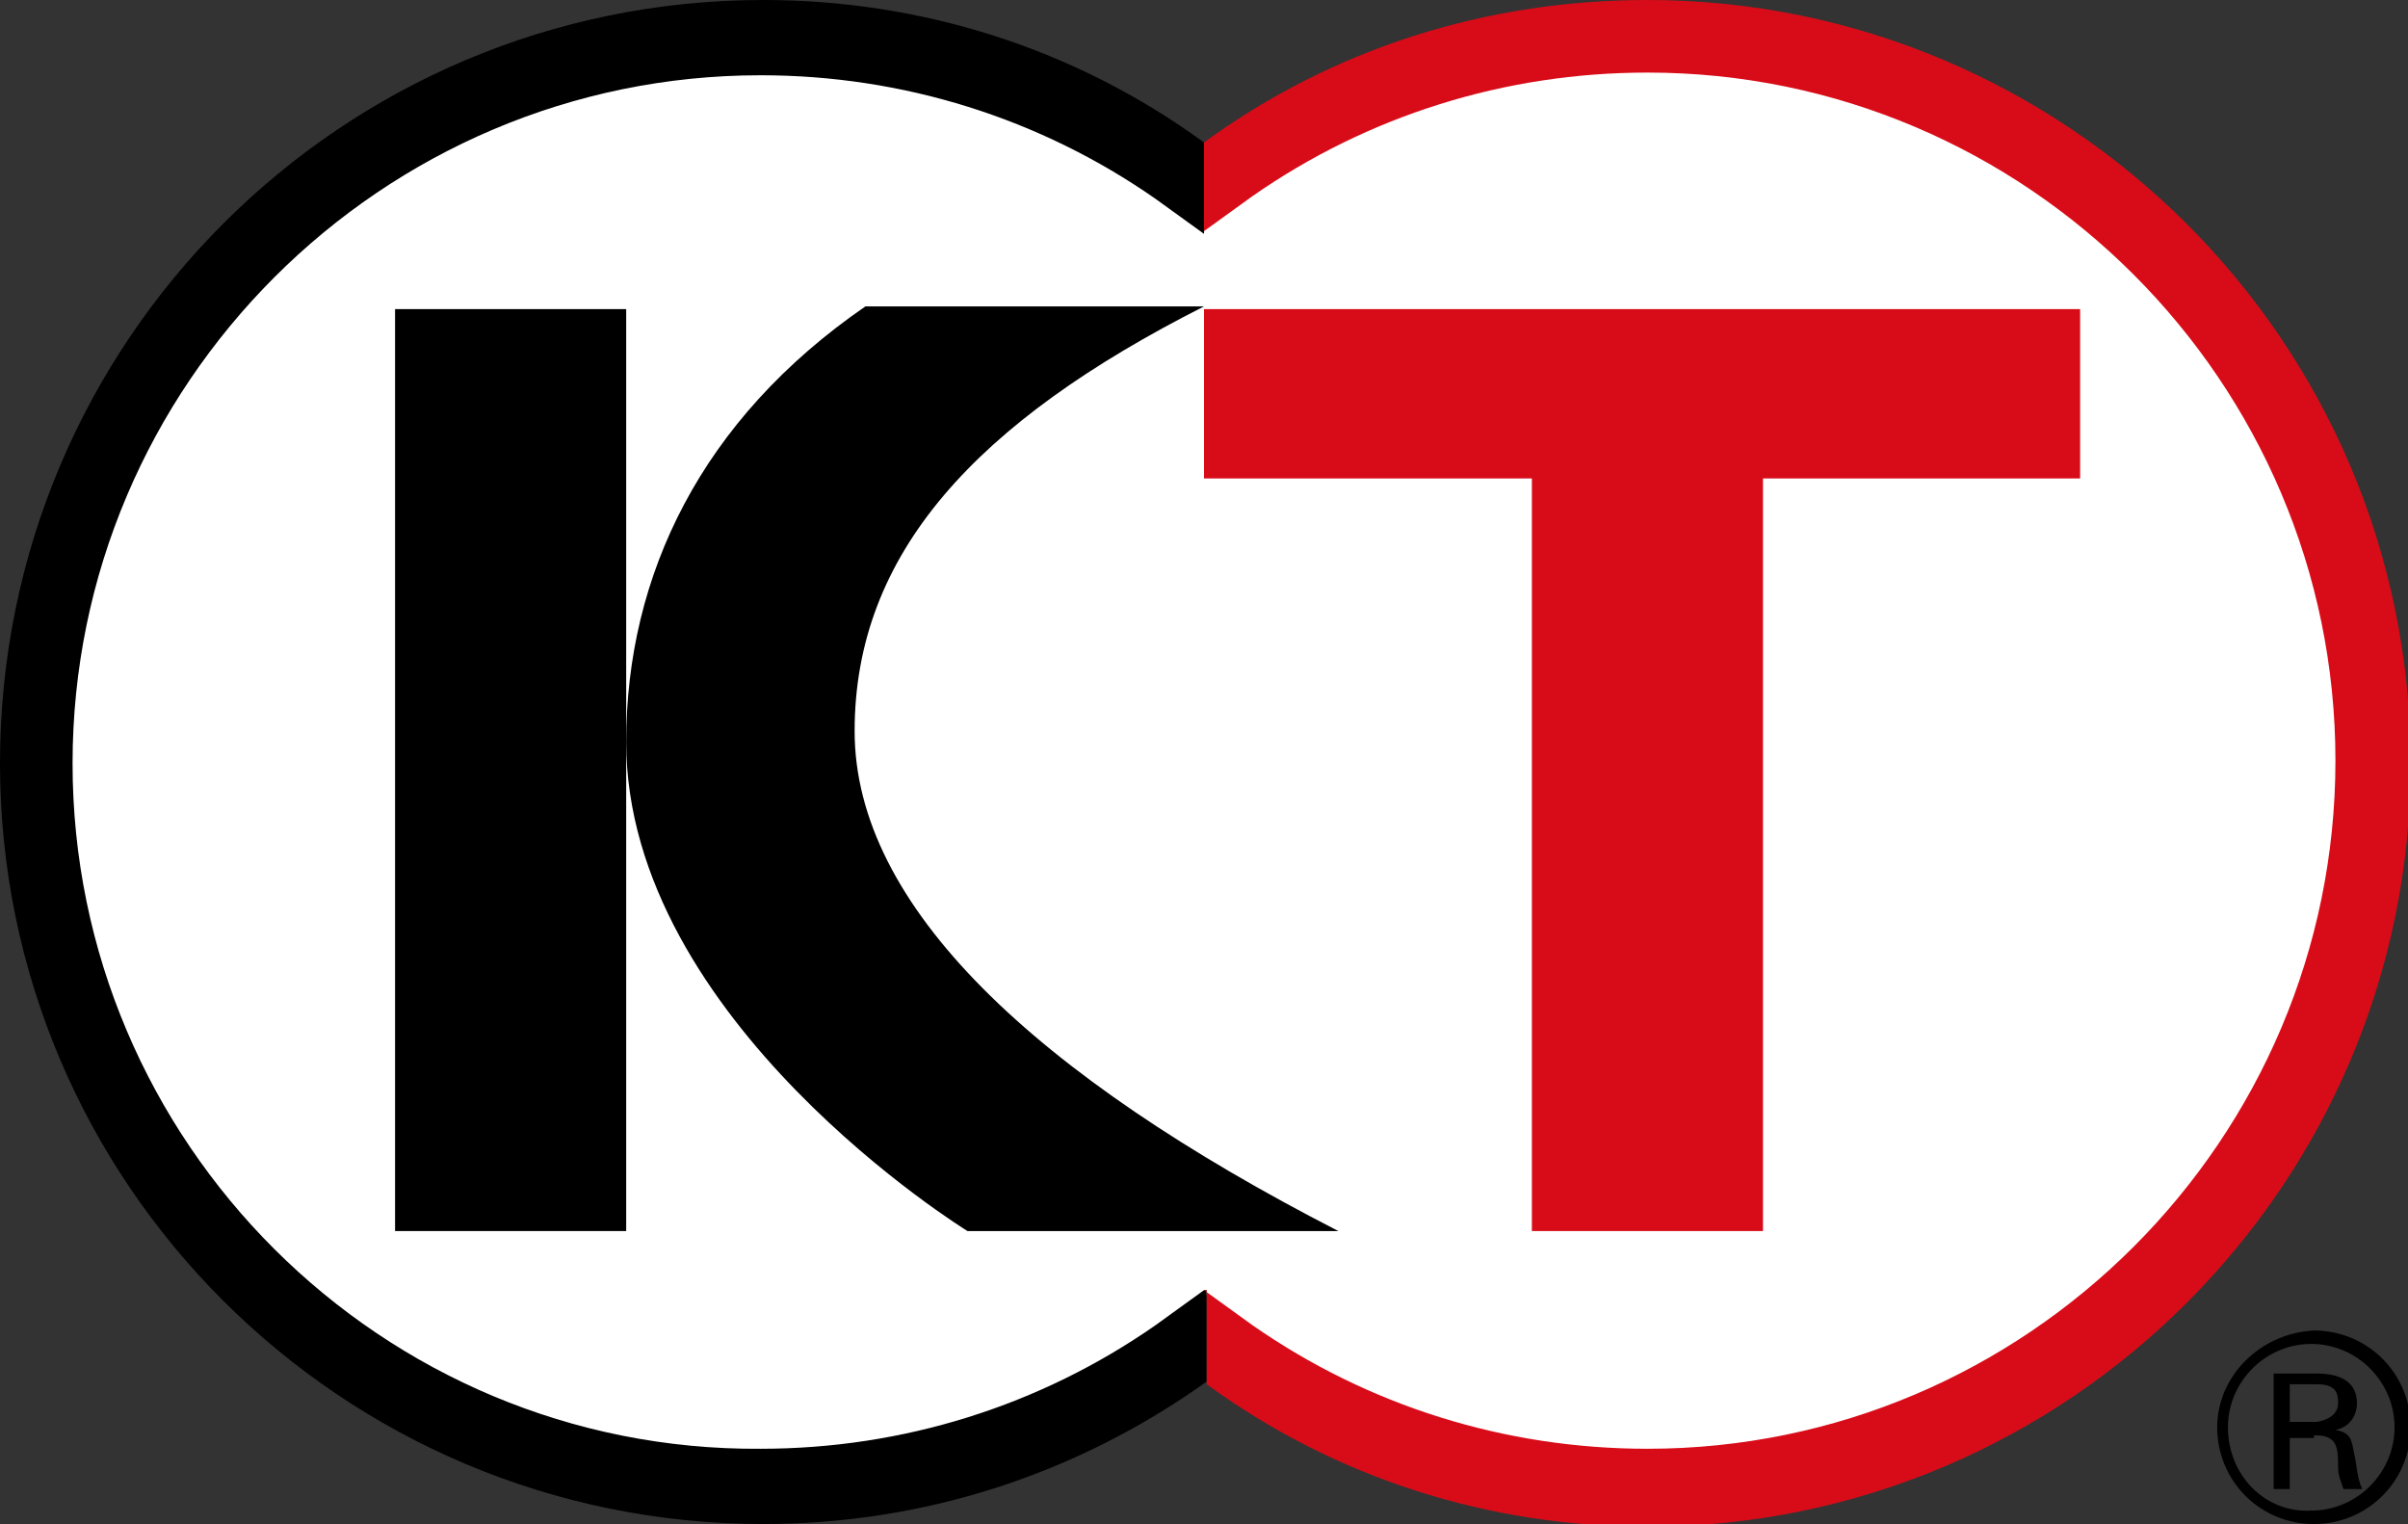
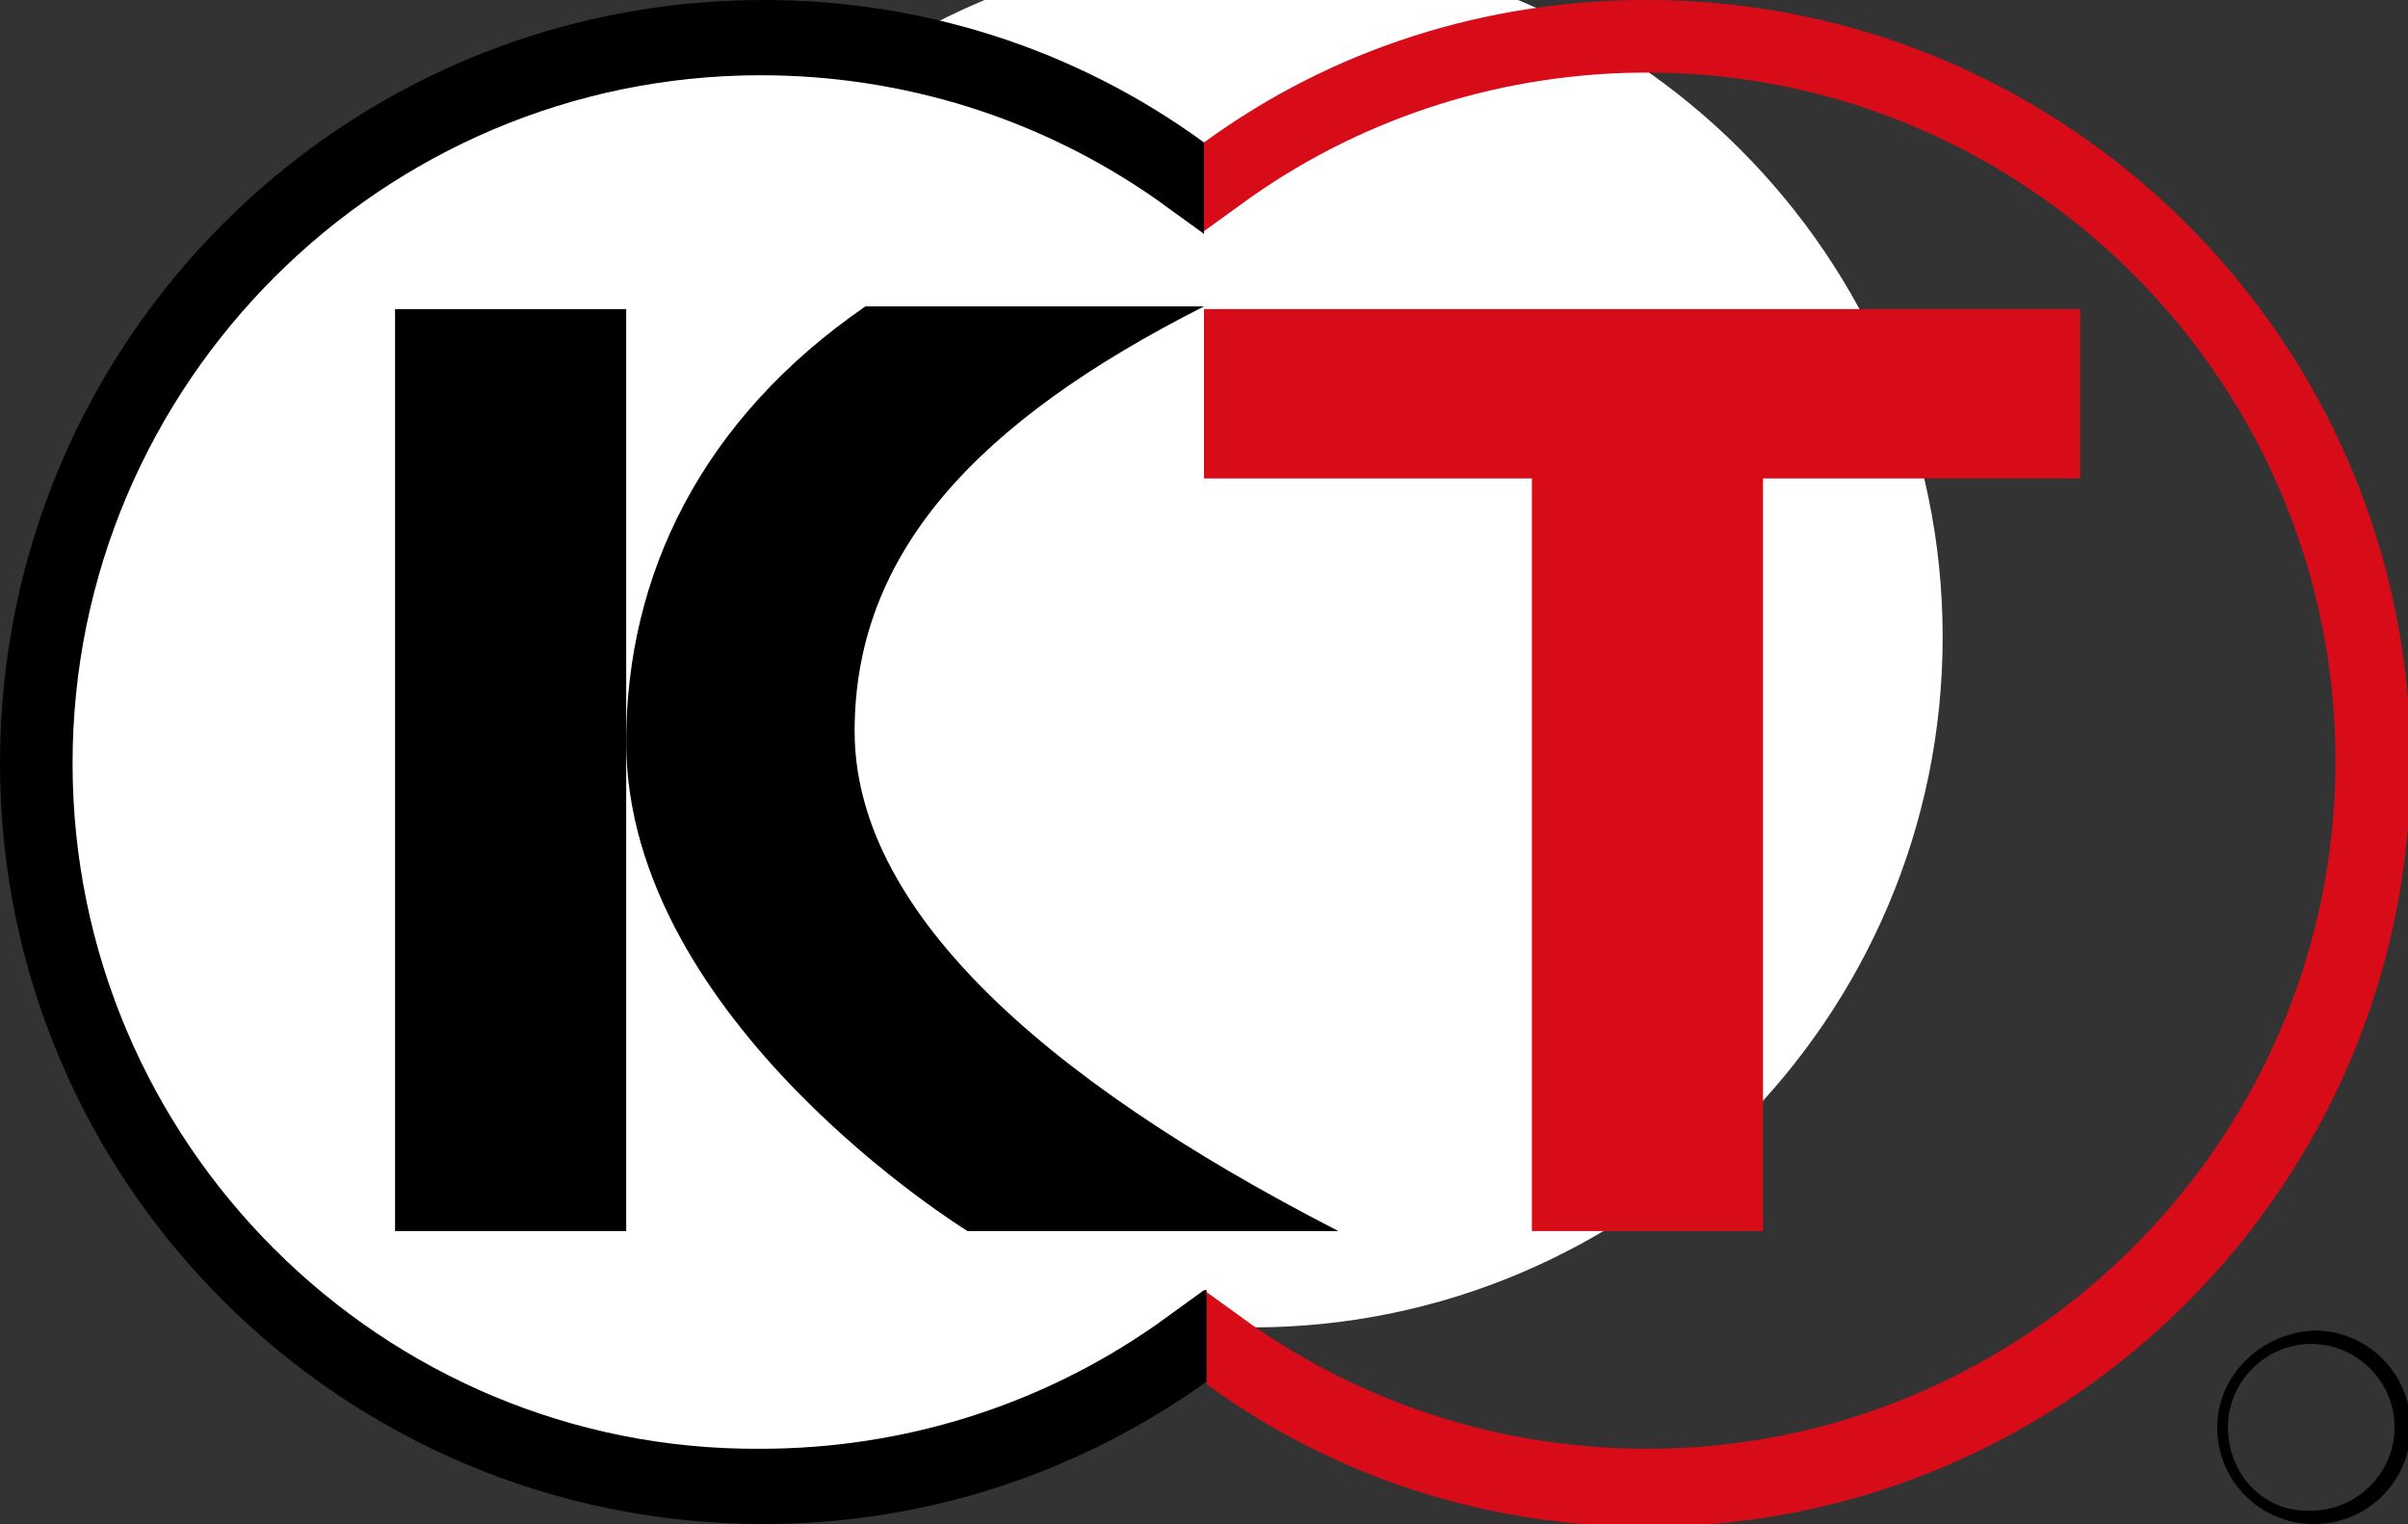
<svg xmlns="http://www.w3.org/2000/svg" version="1.1" id="KTG_x5F_logoガイドライン_x5F_140530" x="0px" y="0px" viewBox="0 0 89.6 56.7" style="enable-background:new 0 0 89.6 56.7;" xml:space="preserve">
  <rect x="0" y="0" width="89.6" height="56.7" fill="#333333" stroke="none" />
  <style type="text/css">
	.st0{fill:#FFFFFF;stroke:#FFFFFF;stroke-width:0.17;}
	.st1{fill:#D80C18;}
</style>
  <g>
    <g>
      <g>
-         <path class="st0" d="M44.8,48l1.8,1.3c4.3,3,9.4,4.6,14.7,4.6c14.1,0,25.6-11.5,25.6-25.6c0-14.1-11.5-25.6-25.6-25.6     c-5.3,0-10.4,1.6-14.7,4.6l-1.8,1.3L43,7.4c-4.3-3-9.4-4.6-14.7-4.6C14.2,2.7,2.7,14.2,2.7,28.4C2.7,42.5,14.2,54,28.4,54     c5.3,0,10.4-1.6,14.7-4.6L44.8,48z" />
+         <path class="st0" d="M44.8,48l1.8,1.3c14.1,0,25.6-11.5,25.6-25.6c0-14.1-11.5-25.6-25.6-25.6     c-5.3,0-10.4,1.6-14.7,4.6l-1.8,1.3L43,7.4c-4.3-3-9.4-4.6-14.7-4.6C14.2,2.7,2.7,14.2,2.7,28.4C2.7,42.5,14.2,54,28.4,54     c5.3,0,10.4-1.6,14.7-4.6L44.8,48z" />
        <g>
          <rect x="14.7" y="11.5" width="8.6" height="34.3" />
          <polygon class="st1" points="77.4,11.5 44.8,11.5 44.8,17.8 57,17.8 57,45.8 65.6,45.8 65.6,17.8 77.4,17.8     " />
          <path d="M31.8,27.2c0-6.6,4.5-11.5,13-15.8H32.2c-6.1,4.2-8.9,10-8.9,16.2c0,10.4,12.7,18.2,12.7,18.2h13.8      C38.5,40,31.8,33.7,31.8,27.2z" />
          <path d="M44.8,48L43,49.3c-4.3,3-9.4,4.6-14.7,4.6C14.2,54,2.7,42.5,2.7,28.4c0-14.1,11.5-25.6,25.6-25.6      c5.3,0,10.4,1.6,14.7,4.6l1.8,1.3V5.3C40,1.8,34.3,0,28.4,0C12.7,0,0,12.7,0,28.4C0,44,12.7,56.7,28.4,56.7      c5.9,0,11.6-1.8,16.5-5.3V48z" />
          <path class="st1" d="M44.8,48l1.8,1.3c4.3,3,9.4,4.6,14.7,4.6c14.1,0,25.6-11.5,25.6-25.6c0-14.1-11.5-25.6-25.6-25.6      c-5.3,0-10.4,1.6-14.7,4.6l-1.8,1.3V5.3C49.6,1.8,55.3,0,61.3,0c15.6,0,28.4,12.7,28.4,28.4c0,15.6-12.7,28.4-28.4,28.4      c-5.9,0-11.6-1.8-16.4-5.3V48z" />
        </g>
      </g>
      <g>
-         <path d="M85.2,51.5h1c0.7,0,0.8,0.3,0.8,0.7c0,0.3-0.2,0.6-0.8,0.7h-1V51.5z M86.1,53.4c0.2,0,0.5,0,0.7,0.2     c0.2,0.2,0.2,0.6,0.2,1c0,0.3,0.1,0.5,0.2,0.8h0.7c-0.2-0.4-0.2-0.9-0.3-1.3c-0.1-0.5-0.1-0.8-0.7-0.9v0c0.5-0.1,0.8-0.5,0.8-1     c0-0.9-0.8-1.1-1.5-1.1h-1.6v4.3h0.6v-1.9H86.1z" />
        <path d="M82.5,53.1c0,2,1.6,3.6,3.6,3.6c2,0,3.6-1.6,3.6-3.6c0-2-1.6-3.6-3.6-3.6C84.1,49.6,82.5,51.2,82.5,53.1z M82.9,53.1     c0-1.7,1.4-3.1,3.1-3.1c1.7,0,3.1,1.4,3.1,3.1c0,1.7-1.4,3.1-3.1,3.1C84.3,56.3,82.9,54.9,82.9,53.1z" />
      </g>
    </g>
  </g>
</svg>